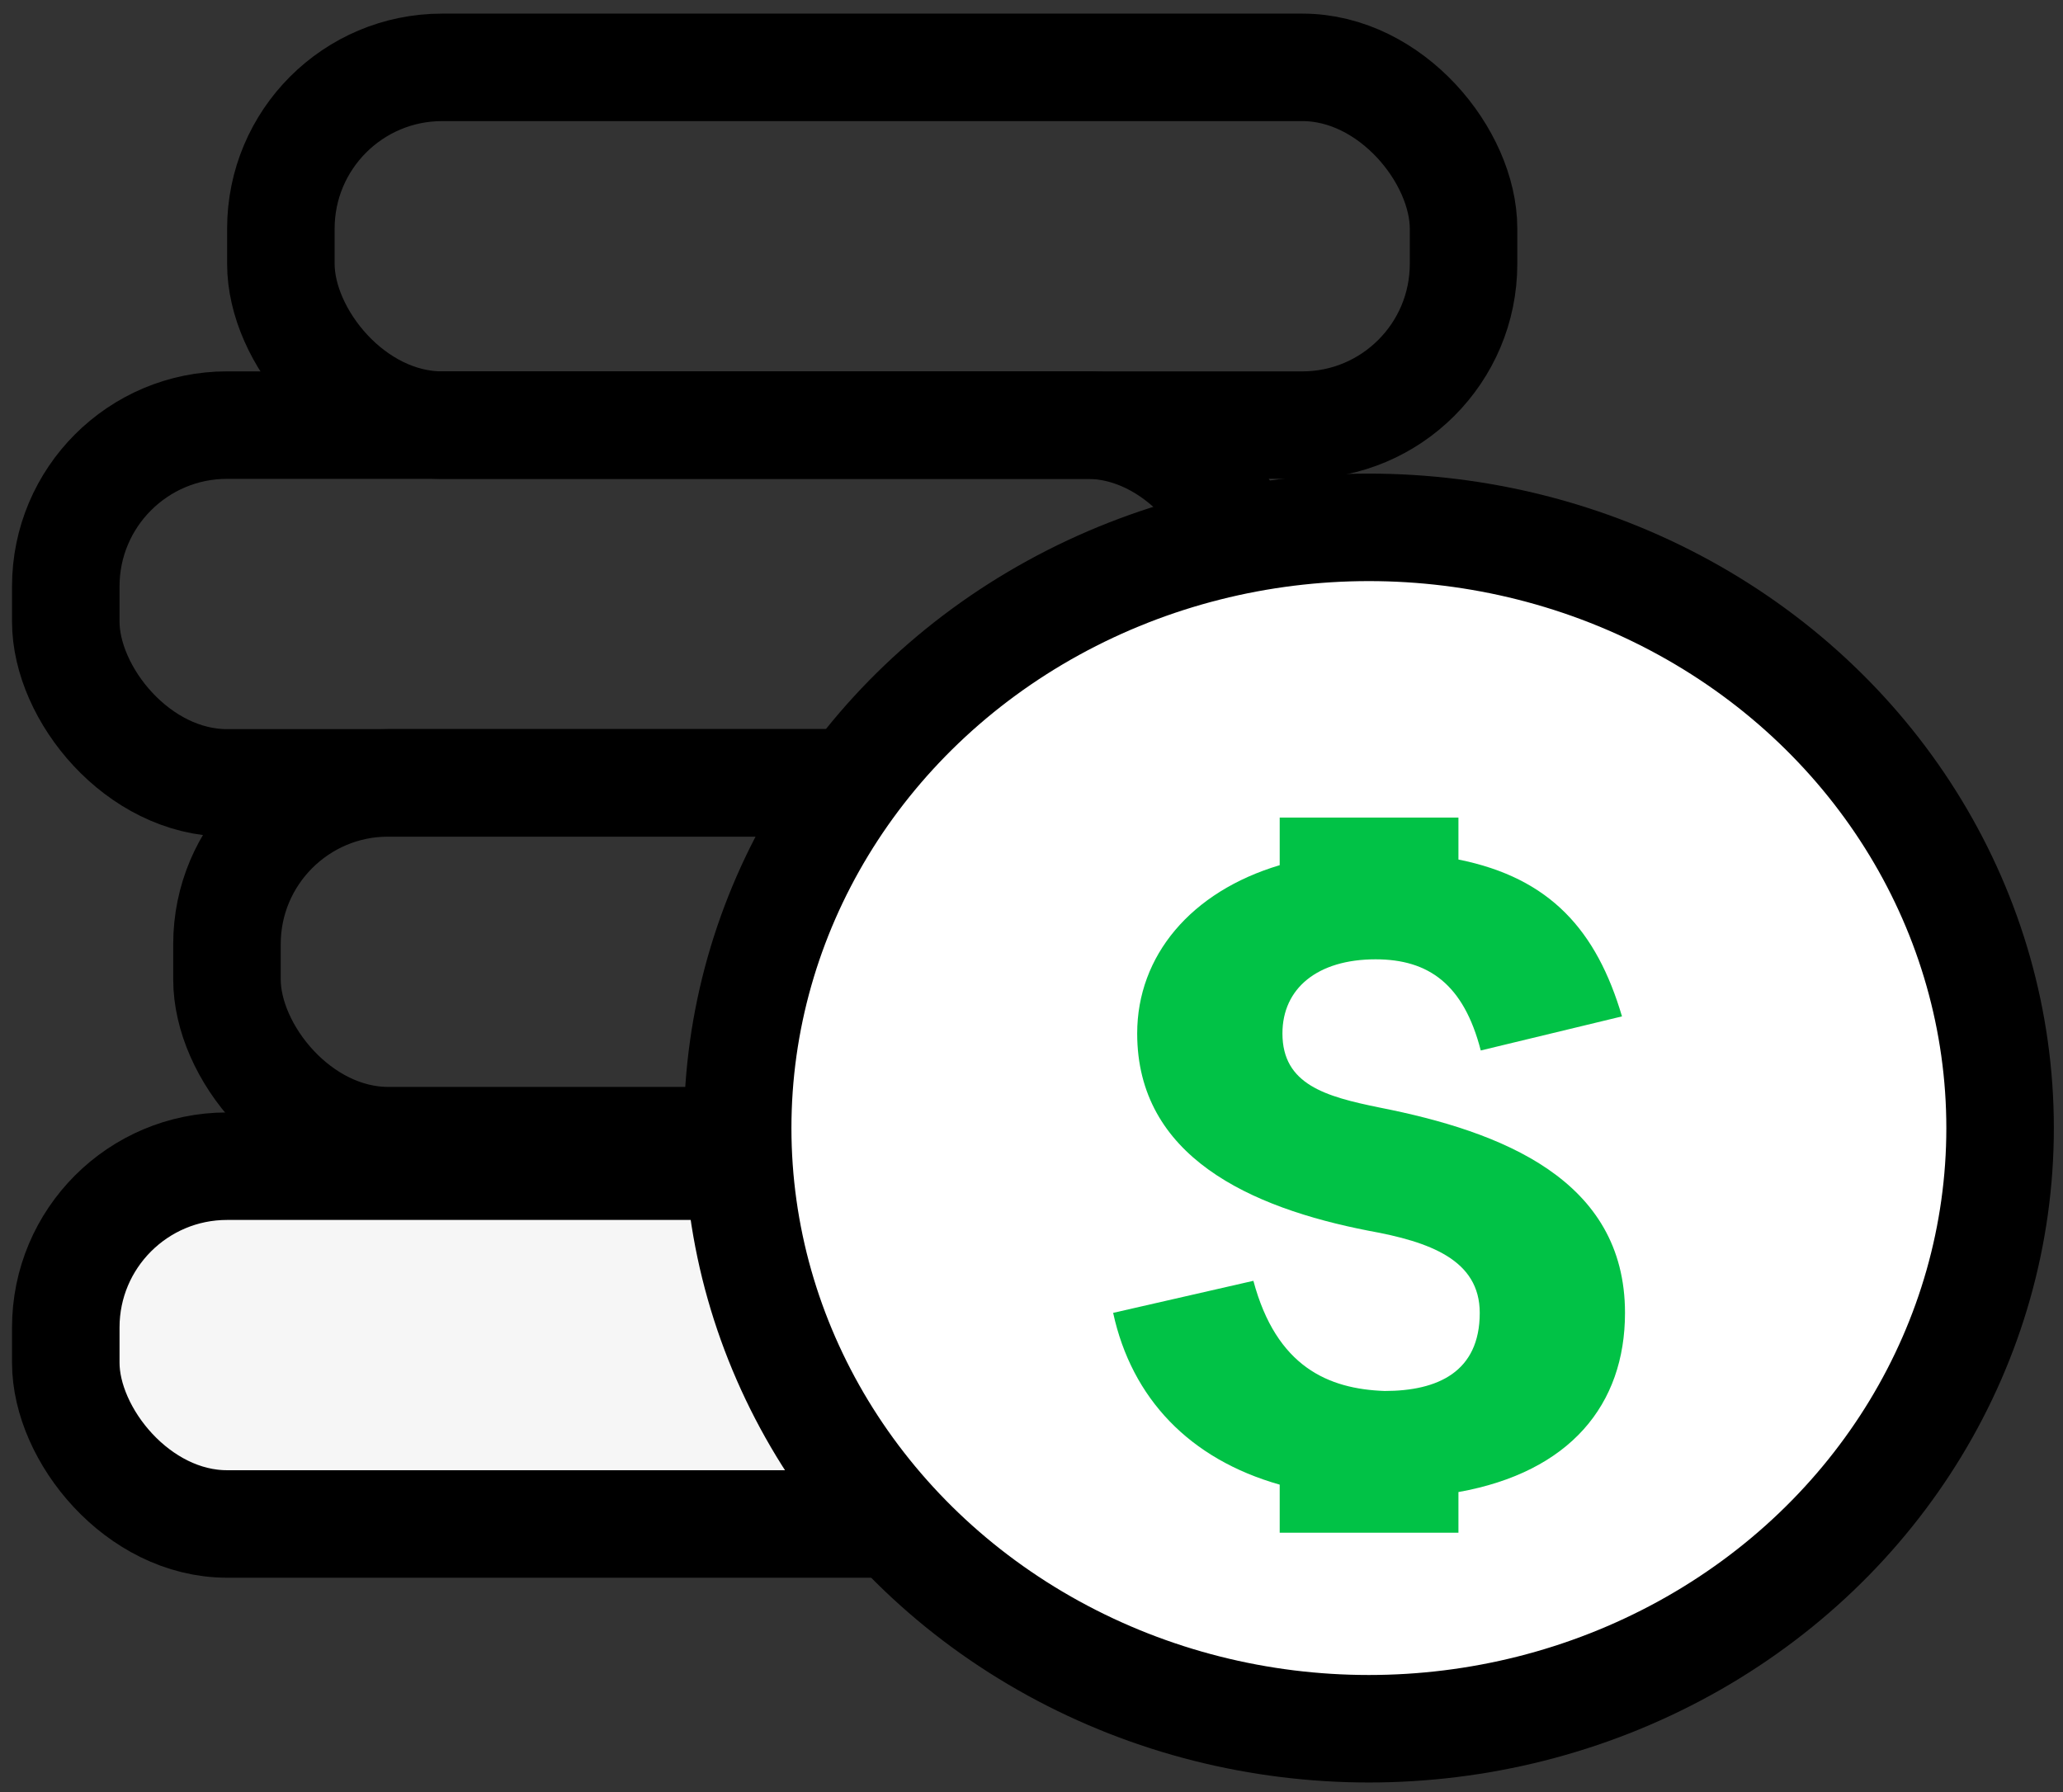
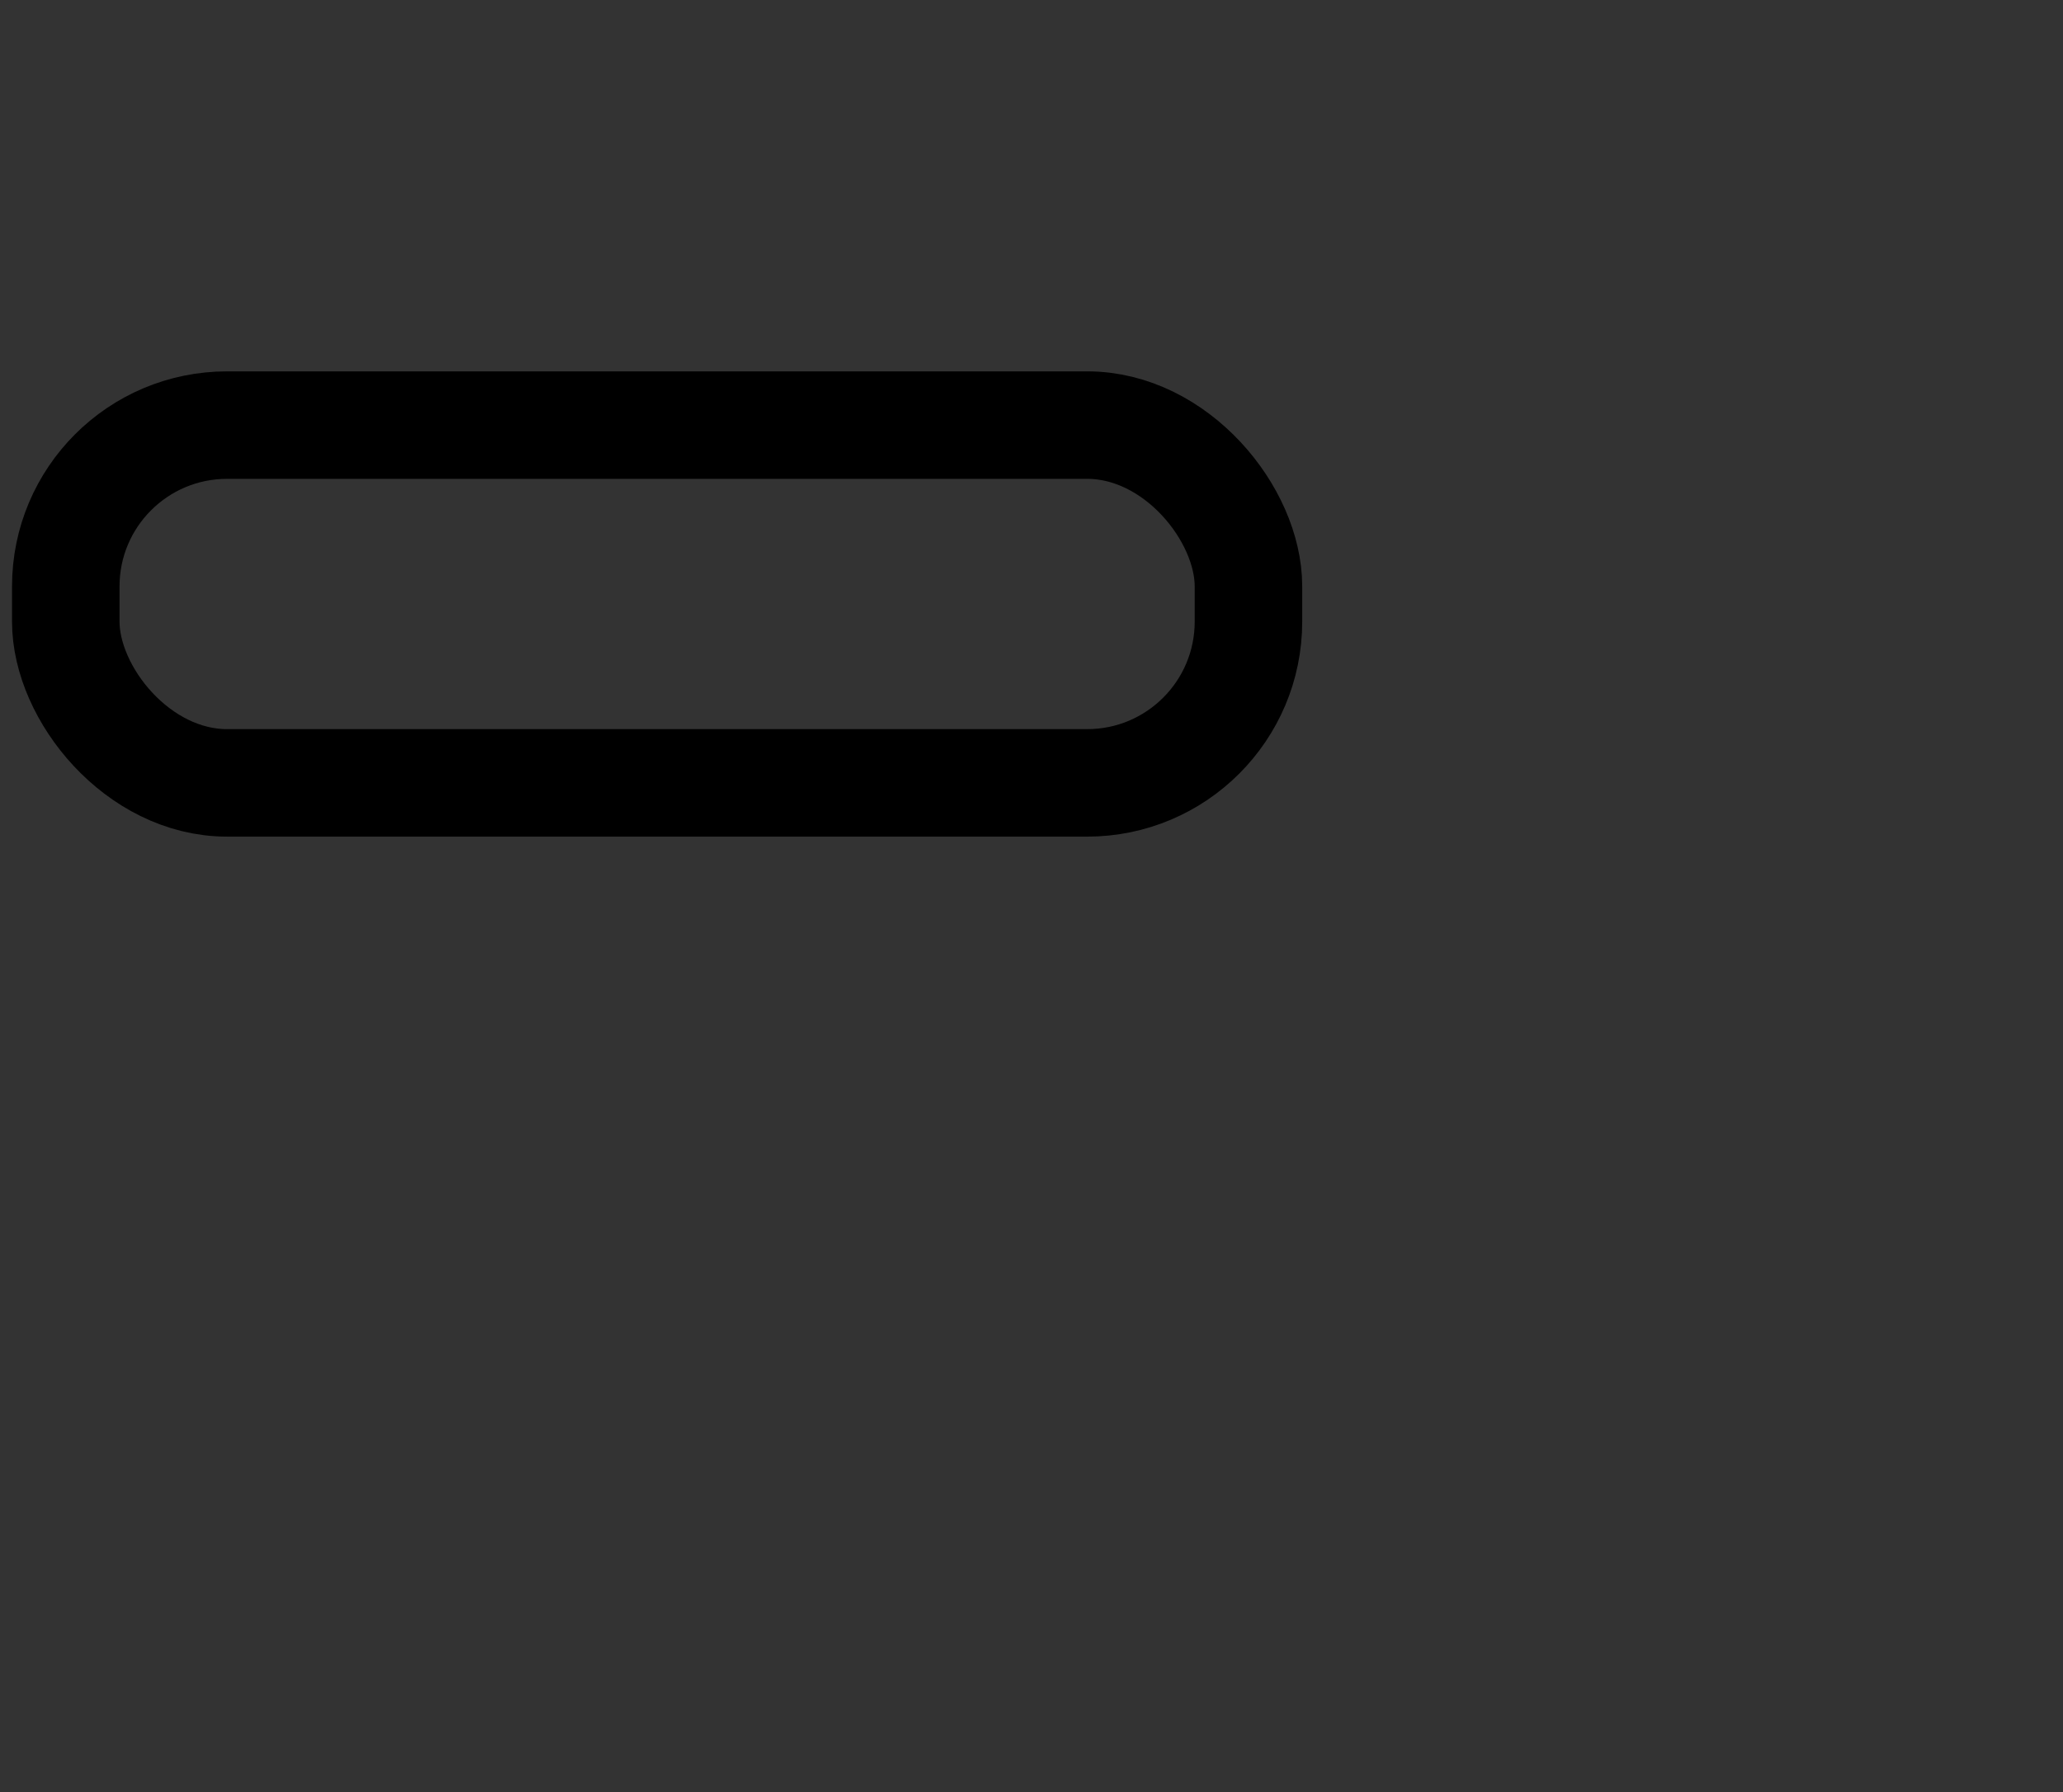
<svg xmlns="http://www.w3.org/2000/svg" width="61" height="53" viewBox="0 0 61 53" fill="none">
  <rect x="0" y="0" width="61" height="53" fill="#333333" stroke="none" />
-   <rect x="1.945" y="34.489" width="34.97" height="10.581" rx="4.769" fill="#F6F6F6" stroke="black" stroke-width="3.179" />
-   <rect x="8.305" y="1.992" width="34.97" height="10.581" rx="4.769" stroke="black" stroke-width="3.179" />
  <rect x="1.945" y="12.572" width="34.97" height="10.581" rx="4.769" stroke="black" stroke-width="3.179" />
-   <rect x="6.711" y="23.153" width="34.97" height="10.581" rx="4.769" stroke="black" stroke-width="3.179" />
-   <ellipse cx="40.476" cy="33.361" rx="18.664" ry="17.765" fill="white" stroke="black" stroke-width="3.179" />
-   <path fill-rule="evenodd" clip-rule="evenodd" d="M37.839 24.179H43.124V25.42C45.853 25.966 47.212 27.532 47.96 30.059L43.784 31.067C43.281 29.112 42.244 28.371 40.674 28.371C38.956 28.371 37.92 29.23 37.92 30.563C37.92 32.074 39.193 32.429 40.793 32.755C44.406 33.466 48.049 34.887 48.049 38.827C48.049 41.541 46.425 43.536 43.124 44.126V45.329H37.839V43.907C35.175 43.152 33.464 41.357 32.914 38.827L37.061 37.879C37.742 40.426 39.282 41.078 40.941 41.137C42.51 41.137 43.754 40.574 43.754 38.827C43.754 37.257 42.273 36.724 40.467 36.398C36.972 35.717 33.625 34.206 33.625 30.563C33.625 28.271 35.211 26.37 37.839 25.587V24.179Z" fill="#01C246" />
</svg>